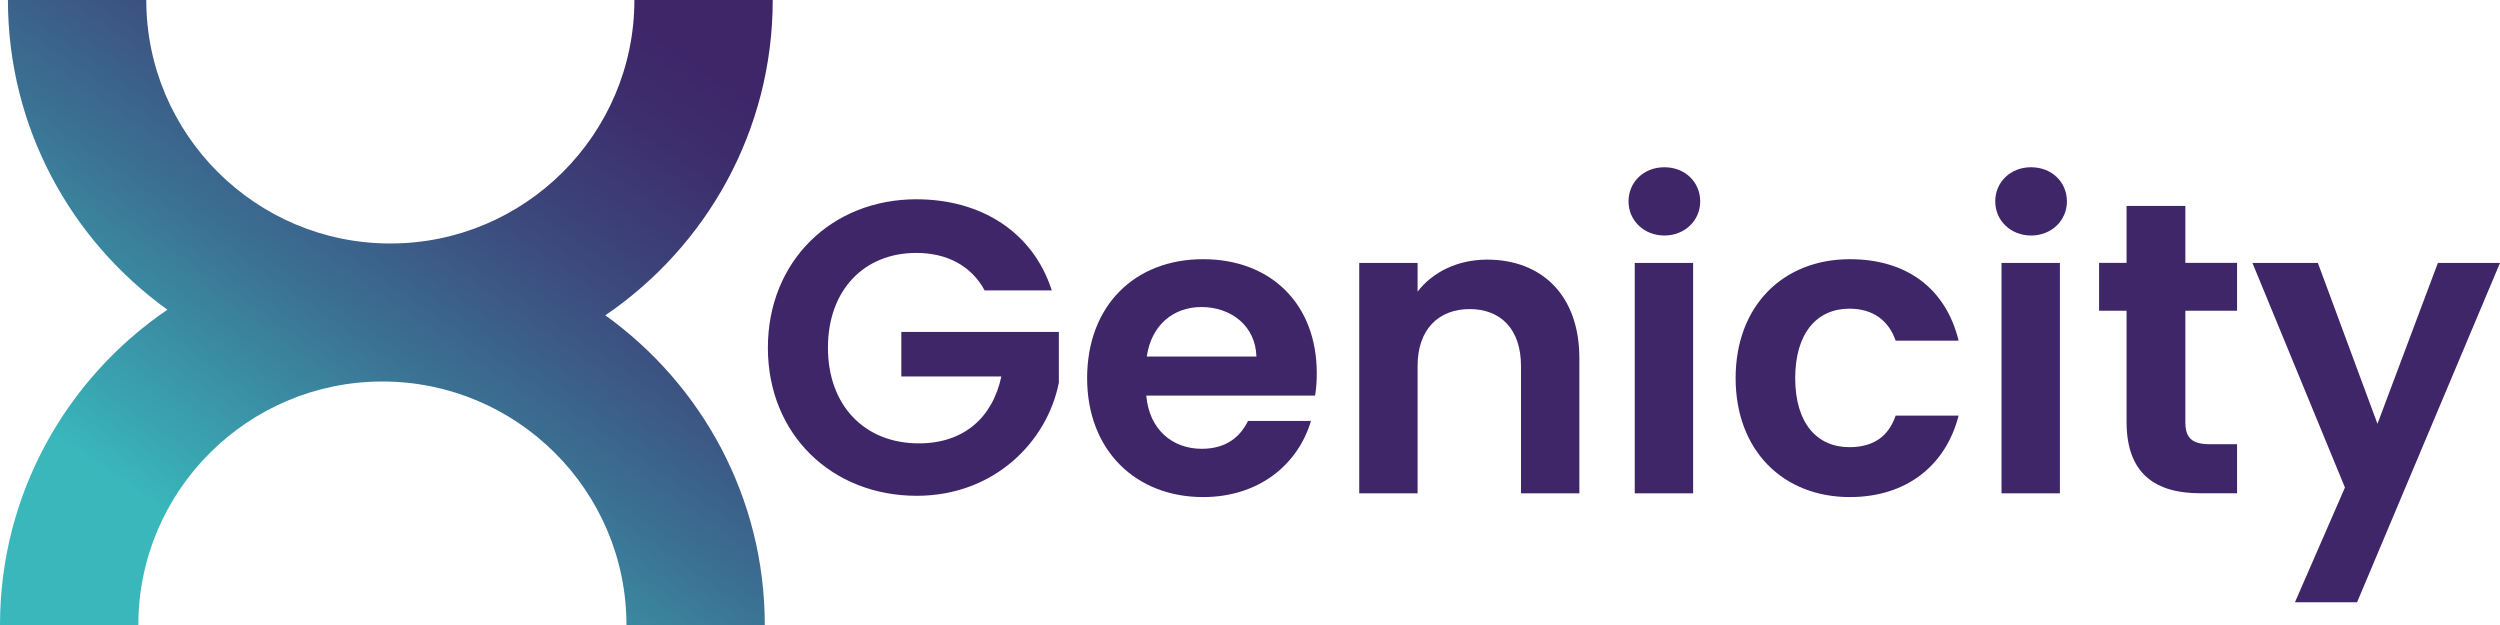
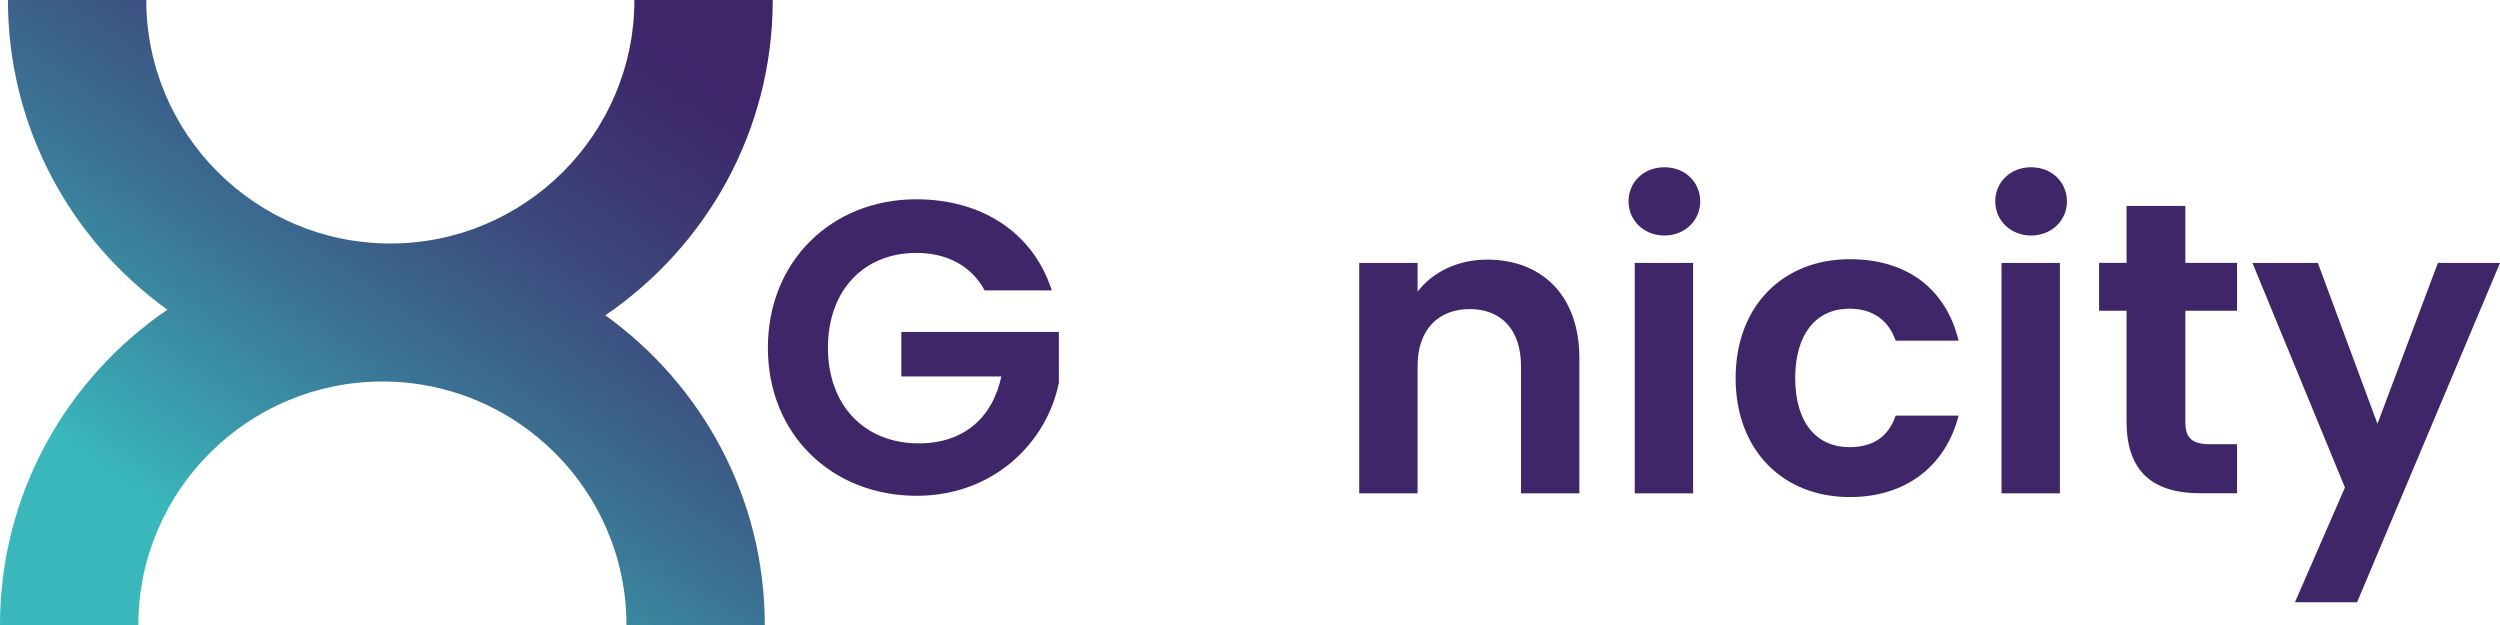
<svg xmlns="http://www.w3.org/2000/svg" width="204" height="51" viewBox="0 0 204 51" fill="none">
  <g clip-path="url(#clip0_77_1288)">
    <path d="M49.394 25.729C57.635 20.12 63.055 10.681 63.055 0H51.766C51.766 10.952 42.834 19.869 31.851 19.869C20.868 19.869 11.936 10.952 11.936 0H0.647C0.647 10.395 5.785 19.612 13.66 25.271C5.42 30.88 0 40.319 0 51H11.289C11.289 40.048 20.221 31.131 31.204 31.131C42.186 31.131 51.119 40.043 51.119 51H62.407C62.407 40.605 57.269 31.388 49.394 25.729Z" fill="url(#paint0_linear_77_1288)" />
    <path d="M85.82 23.694H80.346C79.259 21.692 77.283 20.638 74.768 20.638C70.52 20.638 67.56 23.659 67.56 28.376C67.56 33.093 70.554 36.179 74.976 36.179C78.651 36.179 80.998 34.074 81.71 30.717H73.548V27.085H86.403V31.225C85.45 36.046 81.132 40.457 74.803 40.457C67.896 40.457 62.659 35.469 62.659 28.376C62.659 21.283 67.896 16.261 74.768 16.261C80.074 16.261 84.293 18.942 85.825 23.694H85.82Z" fill="#3E2669" />
-     <path d="M98.166 40.561C92.692 40.561 88.71 36.76 88.71 30.855C88.71 24.951 92.588 21.15 98.166 21.15C103.744 21.15 107.449 24.847 107.449 30.446C107.449 31.058 107.415 31.669 107.311 32.28H93.537C93.774 35.065 95.681 36.622 98.062 36.622C100.103 36.622 101.224 35.602 101.837 34.35H106.975C105.952 37.81 102.825 40.561 98.166 40.561ZM93.577 29.091H102.524C102.455 26.612 100.483 25.054 98.033 25.054C95.755 25.054 93.952 26.513 93.577 29.091Z" fill="#3E2669" />
    <path d="M124.113 29.869C124.113 26.848 122.448 25.221 119.929 25.221C117.409 25.221 115.675 26.848 115.675 29.869V40.255H110.913V21.456H115.675V23.797C116.9 22.2 118.941 21.185 121.357 21.185C125.744 21.185 128.876 24.034 128.876 29.229V40.255H124.113V29.869Z" fill="#3E2669" />
    <path d="M132.888 16.433C132.888 14.871 134.113 13.648 135.812 13.648C137.512 13.648 138.737 14.871 138.737 16.433C138.737 17.996 137.477 19.218 135.812 19.218C134.147 19.218 132.888 17.996 132.888 16.433ZM133.396 21.456H138.159V40.255H133.396V21.456Z" fill="#3E2669" />
    <path d="M150.945 21.15C155.638 21.15 158.8 23.595 159.823 27.8H154.685C154.141 26.203 152.881 25.187 150.91 25.187C148.257 25.187 146.489 27.188 146.489 30.855C146.489 34.523 148.257 36.489 150.91 36.489C152.881 36.489 154.107 35.607 154.685 33.911H159.823C158.8 37.914 155.638 40.561 150.945 40.561C145.5 40.561 141.627 36.76 141.627 30.855C141.627 24.951 145.505 21.15 150.945 21.15Z" fill="#3E2669" />
    <path d="M162.812 16.433C162.812 14.871 164.037 13.648 165.736 13.648C167.436 13.648 168.661 14.871 168.661 16.433C168.661 17.996 167.401 19.218 165.736 19.218C164.071 19.218 162.812 17.996 162.812 16.433ZM163.325 21.456H168.088V40.255H163.325V21.456Z" fill="#3E2669" />
    <path d="M173.527 25.355H171.285V21.451H173.527V16.803H178.325V21.451H182.544V25.355H178.325V34.448C178.325 35.705 178.833 36.248 180.33 36.248H182.544V40.25H179.55C175.943 40.25 173.527 38.722 173.527 34.414V25.355Z" fill="#3E2669" />
    <path d="M198.931 21.456H204L192.336 49.147H187.267L191.348 39.782L183.799 21.456H189.139L194.001 34.586L198.931 21.456Z" fill="#3E2669" />
  </g>
  <defs>
    <linearGradient id="paint0_linear_77_1288" x1="49.547" y1="-0.281" x2="18.062" y2="44.976" gradientUnits="userSpaceOnUse">
      <stop stop-color="#3E2669" />
      <stop offset="0.13" stop-color="#3D2F6E" />
      <stop offset="0.34" stop-color="#3C487C" />
      <stop offset="0.62" stop-color="#3B7294" />
      <stop offset="0.94" stop-color="#39ABB4" />
      <stop offset="1" stop-color="#39B7BB" />
    </linearGradient>
    <clipPath id="clip0_77_1288">
      <rect width="204" height="51" fill="white" />
    </clipPath>
  </defs>
</svg>